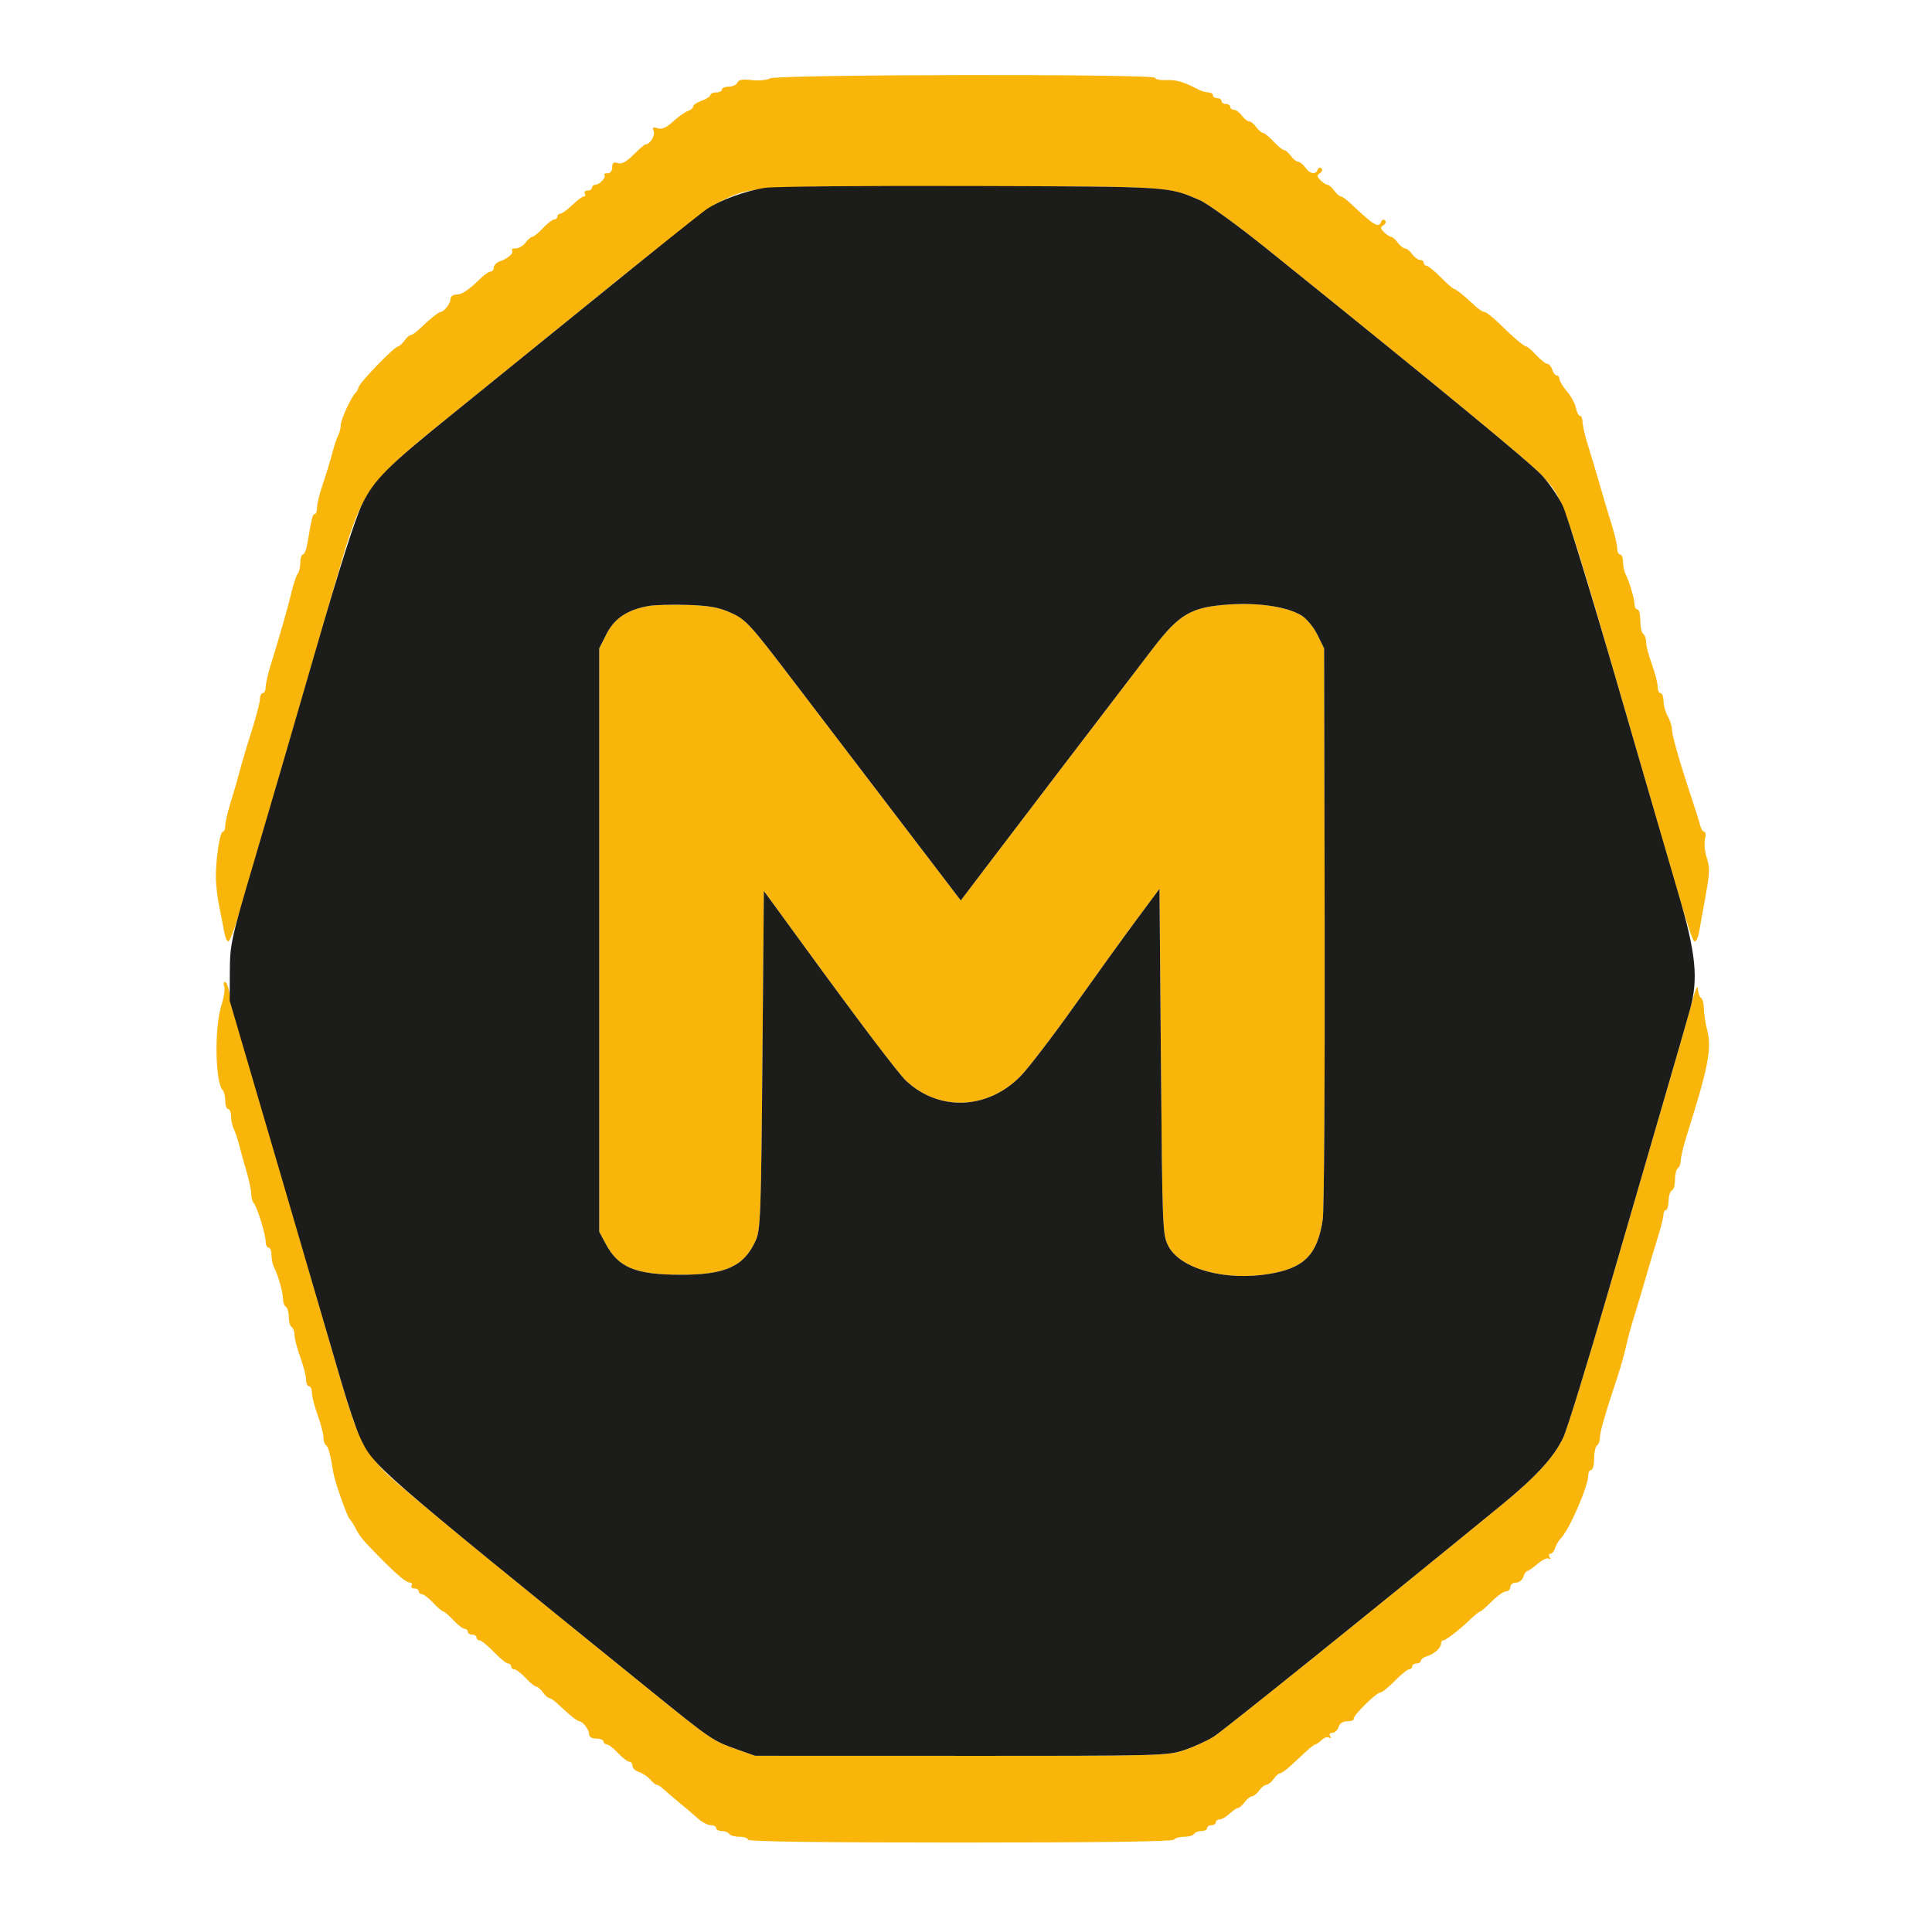
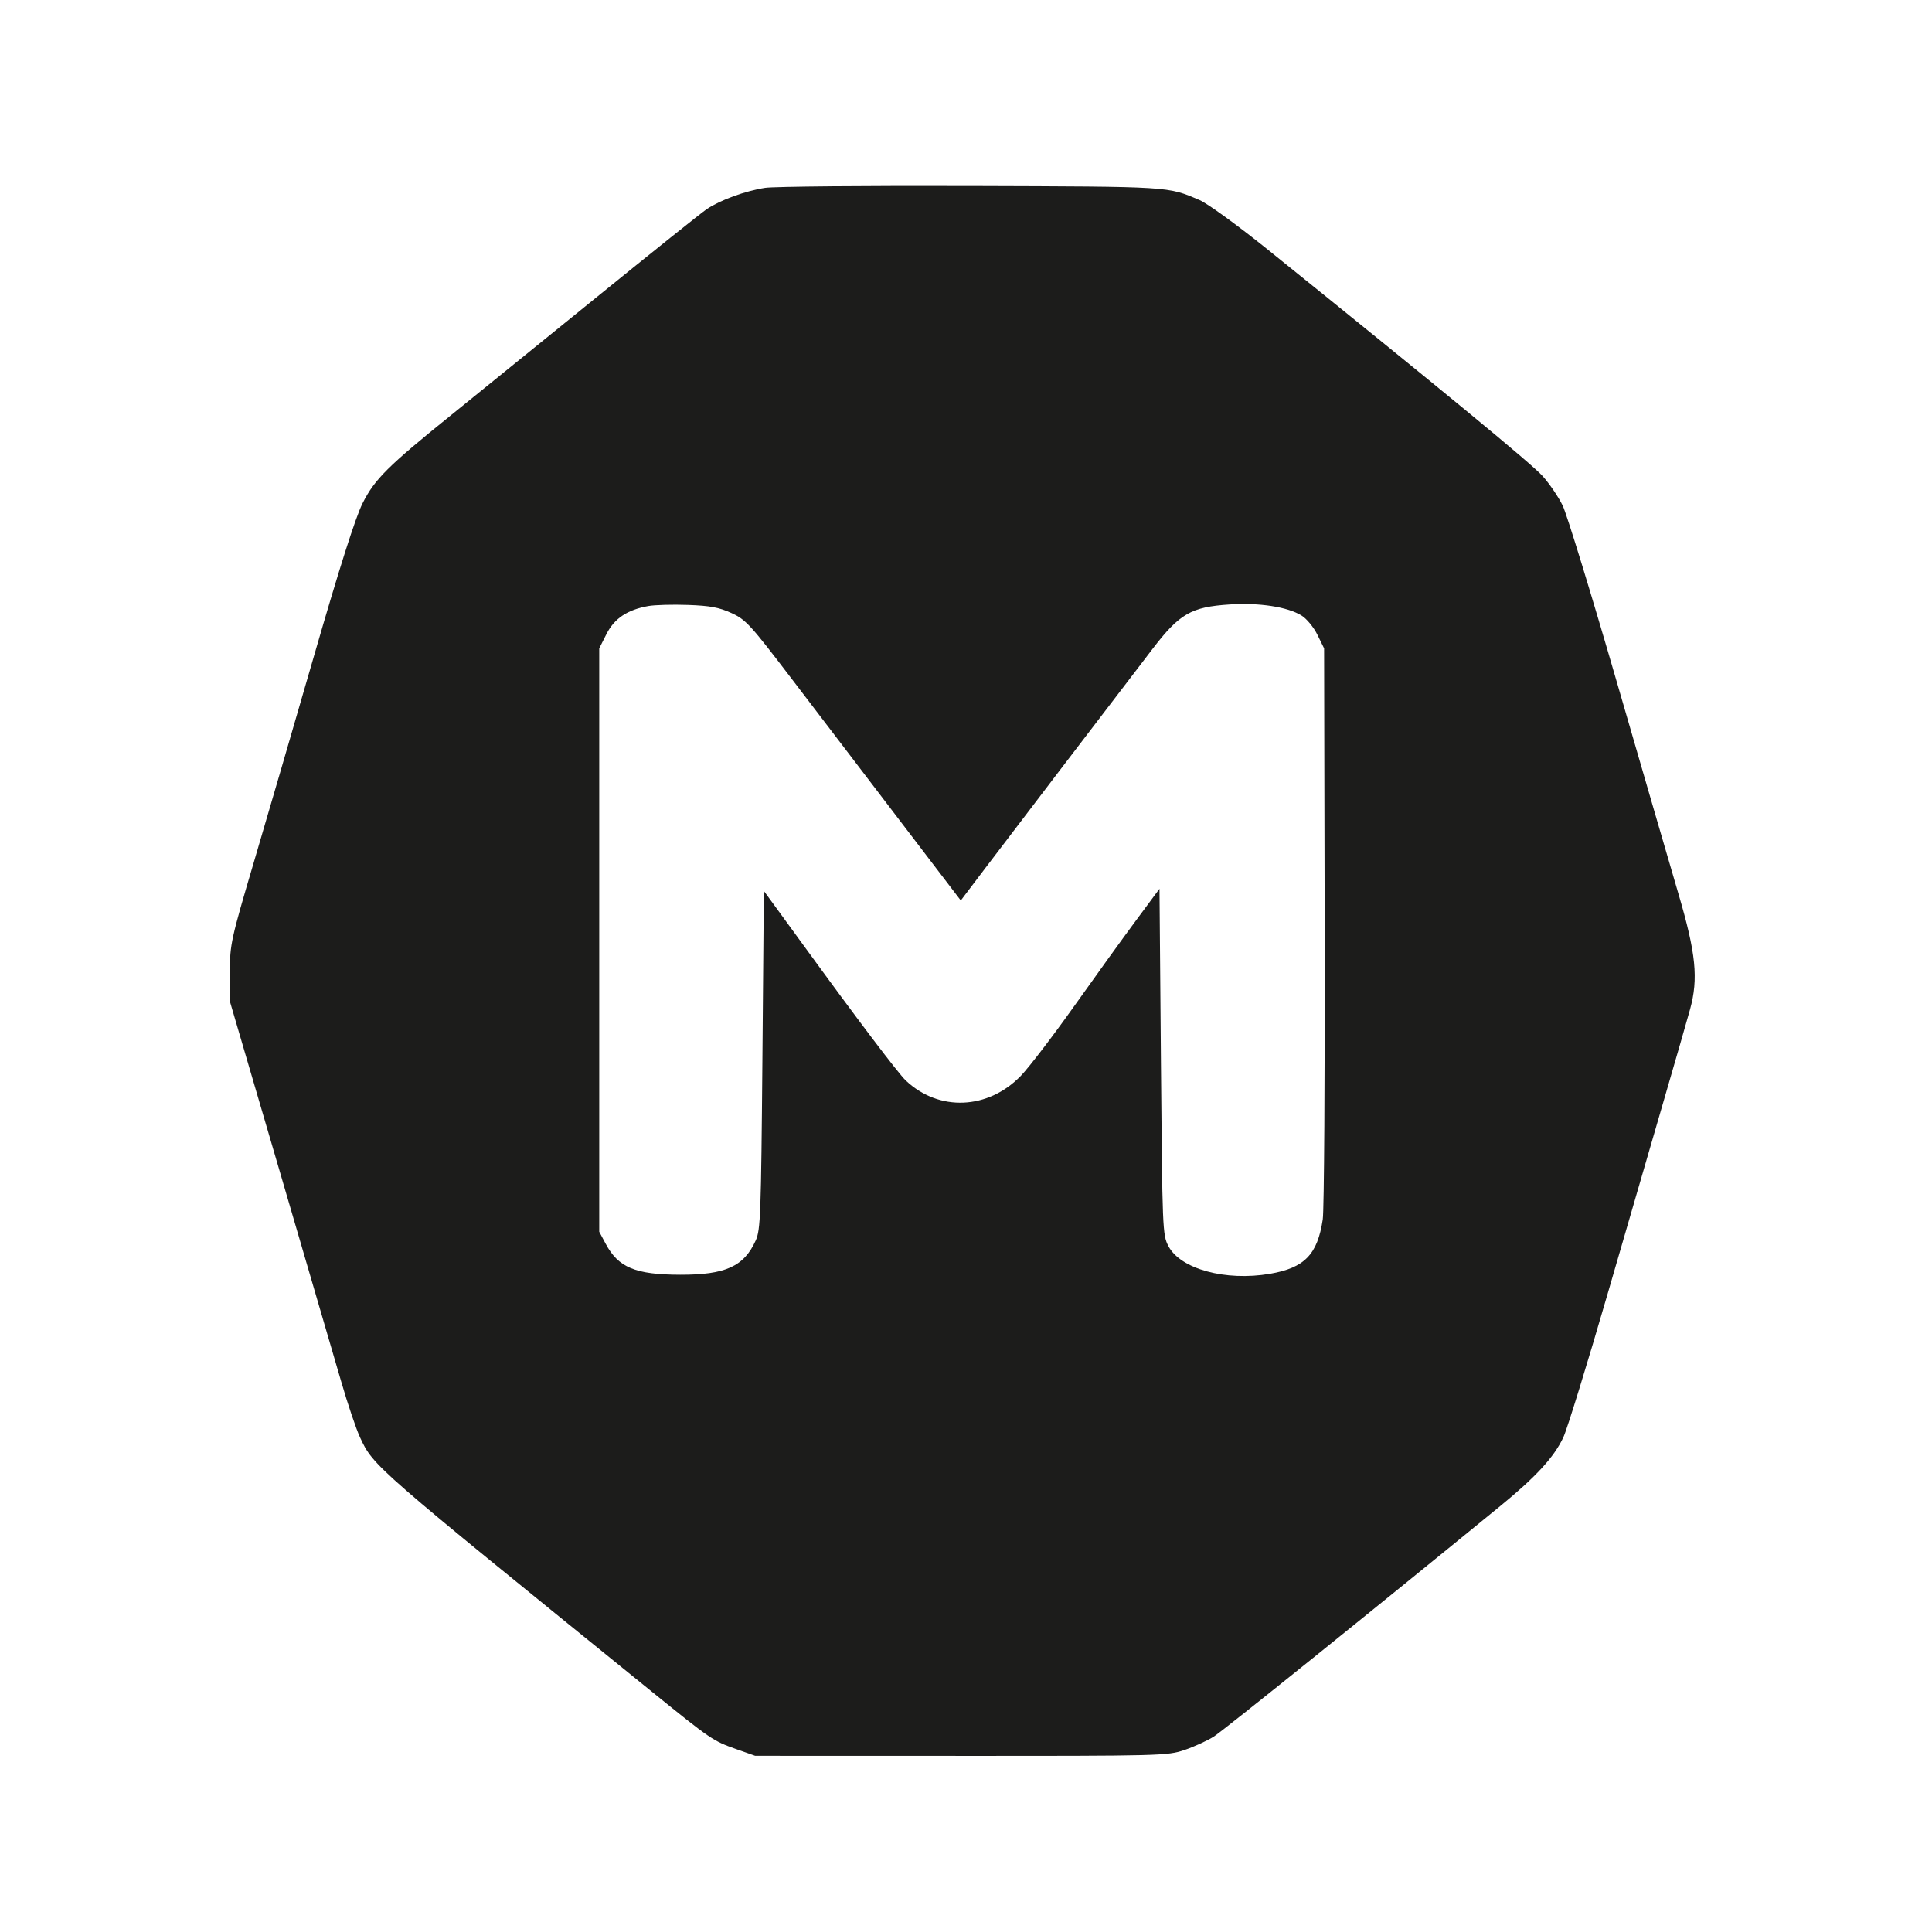
<svg xmlns="http://www.w3.org/2000/svg" width="669" height="668" viewBox="0 0 669 668" version="1.1">
-   <path d="M 266.630 27.147 C 265.602 27.744, 262.756 28.007, 260.305 27.731 C 257.072 27.366, 255.704 27.609, 255.318 28.614 C 255.025 29.376, 253.709 30, 252.393 30 C 251.077 30, 250 30.450, 250 31 C 250 31.550, 249.100 32, 248 32 C 246.900 32, 246 32.406, 246 32.902 C 246 33.398, 244.650 34.275, 243 34.850 C 241.350 35.425, 240 36.339, 240 36.881 C 240 37.422, 239.203 38.118, 238.228 38.427 C 237.254 38.737, 234.959 40.358, 233.128 42.030 C 230.741 44.210, 229.218 44.887, 227.748 44.420 C 226.111 43.900, 225.828 44.110, 226.346 45.459 C 226.930 46.982, 225.064 50, 223.538 50 C 223.205 50, 221.339 51.594, 219.390 53.543 C 216.876 56.058, 215.289 56.909, 213.924 56.476 C 212.449 56.008, 212 56.348, 212 57.933 C 212 59.196, 211.351 60, 210.333 60 C 209.417 60, 208.945 60.279, 209.286 60.619 C 210.044 61.378, 207.552 64, 206.071 64 C 205.482 64, 205 64.450, 205 65 C 205 65.550, 204.298 66, 203.441 66 C 202.584 66, 202.160 66.450, 202.500 67 C 202.840 67.550, 202.708 68, 202.207 68 C 201.706 68, 199.884 69.350, 198.157 71 C 196.431 72.650, 194.564 74, 194.009 74 C 193.454 74, 193 74.450, 193 75 C 193 75.550, 192.506 76, 191.901 76 C 191.297 76, 189.541 77.350, 188 79 C 186.459 80.650, 184.802 82, 184.320 82 C 183.837 82, 182.793 82.900, 182 84 C 181.207 85.100, 179.683 86, 178.613 86 C 177.542 86, 176.945 86.279, 177.286 86.619 C 178.137 87.470, 175.871 89.589, 173.203 90.435 C 171.992 90.820, 171 91.779, 171 92.567 C 171 93.355, 170.530 94, 169.955 94 C 169.380 94, 167.861 95.013, 166.580 96.250 C 162.124 100.555, 159.965 102, 157.989 102 C 156.847 102, 156 102.670, 156 103.571 C 156 105.080, 153.747 108, 152.583 108 C 151.920 108, 148.676 110.604, 145.420 113.750 C 144.139 114.987, 142.720 116, 142.266 116 C 141.813 116, 140.793 116.900, 140 118 C 139.207 119.100, 138.199 120, 137.761 120 C 136.559 120, 124.549 132.423, 124.170 134.058 C 123.988 134.841, 123.538 135.710, 123.170 135.991 C 121.827 137.012, 118 145.241, 118 147.108 C 118 148.164, 117.594 149.809, 117.097 150.764 C 116.601 151.719, 115.671 154.525, 115.030 157 C 114.389 159.475, 112.944 164.200, 111.819 167.500 C 110.694 170.800, 109.777 174.512, 109.781 175.750 C 109.785 176.987, 109.435 178, 109.004 178 C 108.262 178, 107.963 179.185, 106.420 188.250 C 106.069 190.313, 105.380 192, 104.891 192 C 104.401 192, 104 193.260, 104 194.800 C 104 196.340, 103.616 198.028, 103.147 198.550 C 102.679 199.072, 101.752 201.750, 101.088 204.500 C 99.685 210.314, 96.670 220.891, 93.925 229.631 C 92.866 233.003, 92 236.716, 92 237.881 C 92 239.047, 91.550 240, 91 240 C 90.450 240, 90 240.939, 90 242.088 C 90 243.236, 88.682 248.298, 87.072 253.338 C 85.462 258.377, 83.630 264.525, 83.002 267 C 82.374 269.475, 80.992 274.259, 79.930 277.631 C 78.869 281.003, 78 284.716, 78 285.881 C 78 287.047, 77.613 288, 77.140 288 C 76.118 288, 74.678 297.636, 74.748 304 C 74.775 306.475, 75.311 310.975, 75.940 314 C 76.569 317.025, 77.339 320.962, 77.651 322.750 C 77.963 324.538, 78.592 326, 79.049 326 C 79.505 326, 81.003 322.288, 82.376 317.750 C 85.016 309.028, 108.702 227.612, 117.214 198 C 125.409 169.492, 127.055 167.197, 156.043 143.863 C 163.994 137.462, 186.925 118.870, 207 102.546 C 227.075 86.222, 245.544 71.811, 248.043 70.521 C 259.968 64.366, 258.089 64.500, 332.500 64.500 C 404.456 64.500, 404.297 64.491, 415.400 69.267 C 418.110 70.433, 428.740 78.162, 439.022 86.443 C 499.115 134.841, 530.279 160.516, 534.142 164.813 C 541.984 173.535, 540.567 169.261, 574.161 285.500 C 584.538 321.406, 585.985 326, 586.923 326 C 587.395 326, 588.032 324.537, 588.339 322.750 C 588.646 320.962, 589.663 315.326, 590.600 310.224 C 592.037 302.393, 592.103 300.341, 591.021 297.062 C 590.315 294.926, 590.031 292.013, 590.388 290.589 C 590.746 289.165, 590.632 288, 590.136 288 C 589.639 288, 588.992 286.988, 588.697 285.750 C 588.401 284.512, 587.254 280.800, 586.147 277.500 C 581.965 265.038, 578.999 254.786, 578.965 252.681 C 578.945 251.481, 578.286 249.375, 577.500 248 C 576.714 246.625, 576.055 244.262, 576.035 242.750 C 576.016 241.238, 575.550 240, 575 240 C 574.450 240, 574 238.981, 574 237.736 C 574 236.491, 573.100 233.009, 572 230 C 570.900 226.991, 570 223.536, 570 222.323 C 570 221.110, 569.550 219.840, 569 219.500 C 568.450 219.160, 568 217.109, 568 214.941 C 568 212.773, 567.550 211, 567 211 C 566.450 211, 566 210.244, 566 209.321 C 566 207.441, 564.219 201.419, 562.877 198.764 C 562.395 197.809, 562 195.896, 562 194.514 C 562 193.131, 561.550 192, 561 192 C 560.450 192, 560 191.047, 560 189.881 C 560 188.716, 559.134 185.003, 558.075 181.631 C 557.016 178.259, 555.182 172.125, 554 168 C 552.818 163.875, 550.984 157.741, 549.925 154.369 C 548.866 150.997, 548 147.284, 548 146.119 C 548 144.953, 547.606 144, 547.125 144 C 546.644 144, 546.002 142.758, 545.698 141.241 C 545.395 139.723, 543.989 137.135, 542.574 135.491 C 541.160 133.846, 540.002 131.938, 540.001 131.250 C 540.001 130.563, 539.580 130, 539.067 130 C 538.554 130, 537.849 129.100, 537.500 128 C 537.151 126.900, 536.401 126, 535.834 126 C 535.267 126, 533.541 124.650, 532 123 C 530.459 121.350, 528.933 120, 528.610 120 C 527.777 120, 524.423 117.181, 519.390 112.250 C 517.005 109.912, 514.570 108, 513.981 108 C 513.391 108, 511.861 106.987, 510.580 105.750 C 507.312 102.593, 504.079 100, 503.410 100 C 503.098 100, 501.061 98.200, 498.883 96 C 496.705 93.800, 494.490 92, 493.961 92 C 493.433 92, 493 91.550, 493 91 C 493 90.450, 492.424 90, 491.721 90 C 491.017 90, 489.793 89.100, 489 88 C 488.207 86.900, 487.082 86, 486.500 86 C 485.918 86, 484.793 85.100, 484 84 C 483.207 82.900, 482.176 82, 481.708 82 C 481.240 82, 480.141 81.284, 479.266 80.409 C 477.936 79.079, 477.902 78.679, 479.059 77.964 C 479.820 77.493, 480.056 76.747, 479.584 76.304 C 479.112 75.862, 478.525 76.063, 478.280 76.750 C 477.431 79.126, 475.827 78.162, 467.468 70.250 C 466.161 69.013, 464.720 68, 464.266 68 C 463.813 68, 462.793 67.100, 462 66 C 461.207 64.900, 460.176 64, 459.708 64 C 459.240 64, 458.141 63.284, 457.266 62.409 C 455.936 61.079, 455.902 60.679, 457.059 59.964 C 457.820 59.493, 458.056 58.747, 457.584 58.304 C 457.112 57.862, 456.525 58.062, 456.280 58.750 C 455.615 60.611, 453.631 60.263, 452 58 C 451.207 56.900, 450.082 56, 449.500 56 C 448.918 56, 447.793 55.100, 447 54 C 446.207 52.900, 445.163 52, 444.680 52 C 444.198 52, 442.541 50.650, 441 49 C 439.459 47.350, 437.802 46, 437.320 46 C 436.837 46, 435.793 45.100, 435 44 C 434.207 42.900, 433.082 42, 432.500 42 C 431.918 42, 430.793 41.100, 430 40 C 429.207 38.900, 427.983 38, 427.279 38 C 426.576 38, 426 37.550, 426 37 C 426 36.450, 425.325 36, 424.500 36 C 423.675 36, 423 35.550, 423 35 C 423 34.450, 422.325 34, 421.500 34 C 420.675 34, 420 33.550, 420 33 C 420 32.450, 419.319 32, 418.486 32 C 417.654 32, 416.191 31.603, 415.236 31.117 C 409.554 28.226, 407.448 27.597, 403.924 27.738 C 401.766 27.824, 400 27.468, 400 26.947 C 400 25.544, 269.051 25.741, 266.630 27.147 M 224.469 209.847 C 217.180 211.166, 212.729 214.151, 210 219.552 L 207.500 224.500 207.500 325.500 L 207.500 426.500 209.722 430.655 C 214.135 438.908, 219.988 441.345, 235.500 441.389 C 251.214 441.434, 257.628 438.520, 261.702 429.486 C 263.347 425.840, 263.543 420.511, 264 367 L 264.500 308.500 267.068 312 C 268.480 313.925, 273.400 320.675, 278.001 327 C 297.052 353.187, 311.026 371.660, 313.679 374.160 C 325.136 384.964, 342.118 384.257, 353.497 372.504 C 356.249 369.661, 364.546 358.823, 371.934 348.418 C 379.323 338.013, 388.998 324.605, 393.434 318.623 L 401.500 307.746 402 367.623 C 402.487 425.936, 402.555 427.604, 404.592 431.488 C 408.752 439.419, 424.397 443.681, 439.732 441.061 C 451.718 439.013, 456.217 434.387, 458.034 422.239 C 458.506 419.082, 458.804 373.300, 458.696 320.500 L 458.500 224.500 456.179 219.788 C 454.884 217.159, 452.453 214.213, 450.679 213.126 C 445.788 210.126, 436.086 208.634, 425.808 209.299 C 412.440 210.166, 408.455 212.467, 399.039 224.759 C 384.072 244.299, 349.284 289.898, 341.098 300.705 L 332.697 311.798 321.598 297.258 C 294.933 262.324, 288.643 254.078, 274.084 234.970 C 259.829 216.261, 258.263 214.552, 253.282 212.272 C 249.012 210.317, 245.885 209.734, 238.198 209.462 C 232.864 209.273, 226.686 209.446, 224.469 209.847 M 77.655 341.543 C 77.980 342.391, 77.514 345.429, 76.618 348.293 C 74.209 355.990, 74.517 374.736, 77.097 377.450 C 77.594 377.973, 78 379.660, 78 381.200 C 78 382.740, 78.450 384, 79 384 C 79.550 384, 80 385.131, 80 386.514 C 80 387.896, 80.406 389.809, 80.903 390.764 C 81.399 391.719, 82.264 394.300, 82.825 396.500 C 83.385 398.700, 84.554 402.914, 85.422 405.865 C 86.290 408.815, 87 412.213, 87 413.415 C 87 414.617, 87.385 416.028, 87.855 416.550 C 89.040 417.866, 92 427.426, 92 429.938 C 92 431.072, 92.450 432, 93 432 C 93.550 432, 94 433.131, 94 434.514 C 94 435.896, 94.395 437.809, 94.877 438.764 C 96.337 441.653, 98 447.510, 98 449.762 C 98 450.928, 98.450 452.160, 99 452.500 C 99.550 452.840, 100 454.415, 100 456 C 100 457.585, 100.450 459.160, 101 459.500 C 101.550 459.840, 102 461.110, 102 462.323 C 102 463.536, 102.900 466.991, 104 470 C 105.100 473.009, 106 476.491, 106 477.736 C 106 478.981, 106.450 480, 107 480 C 107.550 480, 108 481.019, 108 482.264 C 108 483.509, 108.900 486.991, 110 490 C 111.100 493.009, 112 496.464, 112 497.677 C 112 498.890, 112.398 500.128, 112.885 500.429 C 113.700 500.933, 114.413 503.597, 115.445 510 C 115.945 513.101, 120.254 525.319, 121.088 526 C 121.425 526.275, 122.279 527.597, 122.986 528.937 C 124.699 532.186, 125.614 533.293, 131.599 539.344 C 137.798 545.612, 140.687 548, 142.070 548 C 142.647 548, 142.840 548.450, 142.500 549 C 142.160 549.550, 142.584 550, 143.441 550 C 144.298 550, 145 550.450, 145 551 C 145 551.550, 145.494 552, 146.099 552 C 146.703 552, 148.459 553.350, 150 555 C 151.541 556.650, 153.116 558, 153.500 558 C 153.884 558, 155.459 559.350, 157 561 C 158.541 562.650, 160.297 564, 160.901 564 C 161.506 564, 162 564.450, 162 565 C 162 565.550, 162.675 566, 163.500 566 C 164.325 566, 165 566.450, 165 567 C 165 567.550, 165.485 568, 166.078 568 C 166.672 568, 168.886 569.800, 171 572 C 173.114 574.200, 175.328 576, 175.922 576 C 176.515 576, 177 576.450, 177 577 C 177 577.550, 177.494 578, 178.099 578 C 178.703 578, 180.459 579.350, 182 581 C 183.541 582.650, 185.198 584, 185.680 584 C 186.163 584, 187.207 584.900, 188 586 C 188.793 587.100, 189.813 588, 190.266 588 C 190.720 588, 192.139 589.013, 193.420 590.250 C 196.676 593.396, 199.920 596, 200.583 596 C 201.747 596, 204 598.920, 204 600.429 C 204 601.438, 204.894 602, 206.500 602 C 207.875 602, 209 602.450, 209 603 C 209 603.550, 209.494 604, 210.099 604 C 210.703 604, 212.459 605.350, 214 607 C 215.541 608.650, 217.297 610, 217.901 610 C 218.506 610, 219 610.645, 219 611.433 C 219 612.221, 220.012 613.185, 221.250 613.576 C 222.488 613.966, 224.228 615.122, 225.117 616.143 C 226.007 617.164, 227.051 618, 227.439 618 C 227.826 618, 228.737 618.563, 229.463 619.250 C 230.189 619.938, 232.689 622.075, 235.018 624 C 237.346 625.925, 240.386 628.513, 241.772 629.750 C 243.158 630.987, 245.126 632, 246.146 632 C 247.166 632, 248 632.450, 248 633 C 248 633.550, 248.873 634, 249.941 634 C 251.009 634, 252.160 634.450, 252.500 635 C 252.840 635.550, 254.441 636, 256.059 636 C 257.677 636, 259 636.450, 259 637 C 259 637.658, 284.147 638, 332.441 638 C 380.323 638, 406.097 637.652, 406.500 637 C 406.840 636.450, 408.415 636, 410 636 C 411.585 636, 413.160 635.550, 413.500 635 C 413.840 634.450, 414.991 634, 416.059 634 C 417.127 634, 418 633.550, 418 633 C 418 632.450, 418.675 632, 419.500 632 C 420.325 632, 421 631.550, 421 631 C 421 630.450, 421.590 630, 422.311 630 C 423.033 630, 424.589 629.100, 425.770 628 C 426.950 626.900, 428.286 626, 428.737 626 C 429.189 626, 430.207 625.100, 431 624 C 431.793 622.900, 432.918 622, 433.500 622 C 434.082 622, 435.207 621.100, 436 620 C 436.793 618.900, 437.918 618, 438.500 618 C 439.082 618, 440.207 617.100, 441 616 C 441.793 614.900, 442.821 614, 443.285 614 C 443.748 614, 445.463 612.763, 447.094 611.250 C 448.726 609.738, 451.152 607.487, 452.485 606.250 C 453.818 605.013, 455.187 604, 455.526 604 C 455.865 604, 456.822 603.321, 457.652 602.491 C 458.482 601.661, 459.644 601.280, 460.235 601.645 C 460.872 602.039, 461.018 601.839, 460.595 601.155 C 460.178 600.479, 460.501 600, 461.374 600 C 462.194 600, 463.151 599.100, 463.500 598 C 463.906 596.722, 465.013 596, 466.567 596 C 467.905 596, 468.887 595.616, 468.750 595.146 C 468.436 594.072, 476.636 586, 478.041 586 C 478.612 586, 480.844 584.200, 483 582 C 485.156 579.800, 487.389 578, 487.960 578 C 488.532 578, 489 577.550, 489 577 C 489 576.450, 489.675 576, 490.500 576 C 491.325 576, 492 575.580, 492 575.067 C 492 574.554, 492.992 573.820, 494.203 573.435 C 496.778 572.618, 499 570.597, 499 569.071 C 499 568.482, 499.337 567.994, 499.750 567.987 C 500.697 567.970, 505.386 564.338, 509.092 560.750 C 510.654 559.237, 512.188 558, 512.500 558 C 512.812 558, 514.642 556.425, 516.567 554.500 C 518.492 552.575, 520.727 551, 521.533 551 C 522.340 551, 523 550.325, 523 549.500 C 523 548.675, 523.870 548, 524.933 548 C 525.996 548, 527.151 547.100, 527.500 546 C 527.849 544.900, 528.442 543.999, 528.817 543.999 C 529.193 543.998, 530.796 542.883, 532.380 541.520 C 533.965 540.158, 535.722 539.328, 536.285 539.676 C 536.873 540.039, 537.005 539.817, 536.595 539.155 C 536.203 538.520, 536.328 538, 536.874 538 C 537.419 538, 538.150 537.103, 538.498 536.006 C 538.846 534.909, 539.728 533.415, 540.458 532.685 C 543.405 529.738, 549.953 514.663, 549.985 510.750 C 549.993 509.788, 550.450 509, 551 509 C 551.550 509, 552 507.227, 552 505.059 C 552 502.891, 552.450 500.840, 553 500.500 C 553.550 500.160, 554 498.955, 554 497.822 C 554 495.858, 555.782 489.688, 560.158 476.500 C 561.253 473.200, 562.558 468.557, 563.057 466.183 C 563.556 463.808, 564.839 459.083, 565.908 455.683 C 566.976 452.282, 568.818 446.125, 570 442 C 571.182 437.875, 573.016 431.741, 574.075 428.369 C 575.134 424.997, 576 421.509, 576 420.619 C 576 419.728, 576.382 419, 576.848 419 C 577.314 419, 577.737 417.547, 577.787 415.770 C 577.838 413.994, 578.356 412.381, 578.940 412.187 C 579.523 411.992, 580 410.322, 580 408.476 C 580 406.629, 580.450 404.840, 581 404.500 C 581.550 404.160, 582 402.955, 582 401.822 C 582 400.689, 582.941 396.778, 584.090 393.131 C 591.600 369.304, 592.787 363.184, 591.155 356.701 C 590.520 354.178, 590 350.765, 590 349.116 C 590 347.467, 589.550 345.840, 589 345.500 C 588.450 345.160, 587.965 343.671, 587.922 342.191 C 587.879 340.711, 586.823 343.325, 585.575 348 C 584.327 352.675, 580.283 366.850, 576.589 379.500 C 572.895 392.150, 563.999 422.750, 556.820 447.500 C 549.642 472.250, 542.675 494.836, 541.339 497.692 C 538.138 504.534, 531.898 511.337, 519.589 521.405 C 475.367 557.576, 423.632 599.207, 420.256 601.338 C 418.002 602.761, 413.436 604.842, 410.110 605.963 C 404.248 607.938, 401.880 607.999, 332.782 607.979 L 261.500 607.958 254.829 605.603 C 246.926 602.813, 246.023 602.199, 226 585.982 C 153.889 527.580, 136.437 513.165, 132.112 508.433 C 125.841 501.571, 123.248 495.996, 118.185 478.500 C 115.958 470.800, 106.485 438.175, 97.134 406 C 87.784 373.825, 79.828 345.813, 79.456 343.750 C 79.083 341.688, 78.392 340, 77.920 340 C 77.449 340, 77.329 340.694, 77.655 341.543" stroke="none" fill="#f9b509" fill-rule="evenodd" />
  <path d="M 264.951 65.035 C 258.151 66.068, 249.321 69.293, 244.691 72.435 C 242.789 73.726, 225.543 87.521, 206.366 103.091 C 187.190 118.661, 164.774 136.823, 156.552 143.450 C 134.287 161.399, 129.733 165.928, 125.535 174.294 C 123.121 179.106, 117.598 196.448, 108.910 226.500 C 101.755 251.250, 92.240 283.875, 87.765 299 C 80.011 325.210, 79.627 326.969, 79.583 336.500 L 79.537 346.500 96.836 405.500 C 106.350 437.950, 115.958 470.800, 118.185 478.500 C 120.413 486.200, 123.340 494.861, 124.690 497.748 C 129.355 507.726, 129.079 507.486, 226 585.982 C 246.023 602.199, 246.926 602.813, 254.829 605.603 L 261.500 607.958 332.782 607.979 C 401.880 607.999, 404.248 607.938, 410.110 605.963 C 413.436 604.842, 418.002 602.761, 420.256 601.338 C 423.632 599.207, 475.367 557.576, 519.589 521.405 C 531.898 511.337, 538.138 504.534, 541.339 497.692 C 542.675 494.836, 549.642 472.250, 556.820 447.500 C 563.999 422.750, 572.889 392.150, 576.576 379.500 C 580.263 366.850, 584.150 353.350, 585.213 349.500 C 588.149 338.870, 587.271 330.119, 581.201 309.500 C 578.448 300.150, 568.892 267.300, 559.964 236.500 C 551.037 205.700, 542.560 178.066, 541.126 175.091 C 539.693 172.116, 536.550 167.491, 534.142 164.813 C 530.279 160.516, 499.115 134.841, 439.022 86.443 C 428.685 78.119, 418.130 70.450, 415.413 69.292 C 404.189 64.507, 405.977 64.618, 336.500 64.399 C 300.200 64.285, 268.003 64.571, 264.951 65.035 M 224.469 209.847 C 217.180 211.166, 212.729 214.151, 210 219.552 L 207.500 224.500 207.500 325.500 L 207.500 426.500 209.722 430.655 C 214.135 438.908, 219.988 441.345, 235.500 441.389 C 251.214 441.434, 257.628 438.520, 261.702 429.486 C 263.347 425.840, 263.543 420.511, 264 367 L 264.500 308.500 267.068 312 C 268.480 313.925, 273.400 320.675, 278.001 327 C 297.052 353.187, 311.026 371.660, 313.679 374.160 C 325.136 384.964, 342.118 384.257, 353.497 372.504 C 356.249 369.661, 364.546 358.823, 371.934 348.418 C 379.323 338.013, 388.998 324.605, 393.434 318.623 L 401.500 307.746 402 367.623 C 402.487 425.936, 402.555 427.604, 404.592 431.488 C 408.752 439.419, 424.397 443.681, 439.732 441.061 C 451.718 439.013, 456.217 434.387, 458.034 422.239 C 458.506 419.082, 458.804 373.300, 458.696 320.500 L 458.500 224.500 456.179 219.788 C 454.884 217.159, 452.453 214.213, 450.679 213.126 C 445.788 210.126, 436.086 208.634, 425.808 209.299 C 412.440 210.166, 408.455 212.467, 399.039 224.759 C 384.072 244.299, 349.284 289.898, 341.098 300.705 L 332.697 311.798 321.598 297.258 C 294.933 262.324, 288.643 254.078, 274.084 234.970 C 259.829 216.261, 258.263 214.552, 253.282 212.272 C 249.012 210.317, 245.885 209.734, 238.198 209.462 C 232.864 209.273, 226.686 209.446, 224.469 209.847" stroke="none" fill="#1c1c1b" fill-rule="evenodd" />
</svg>